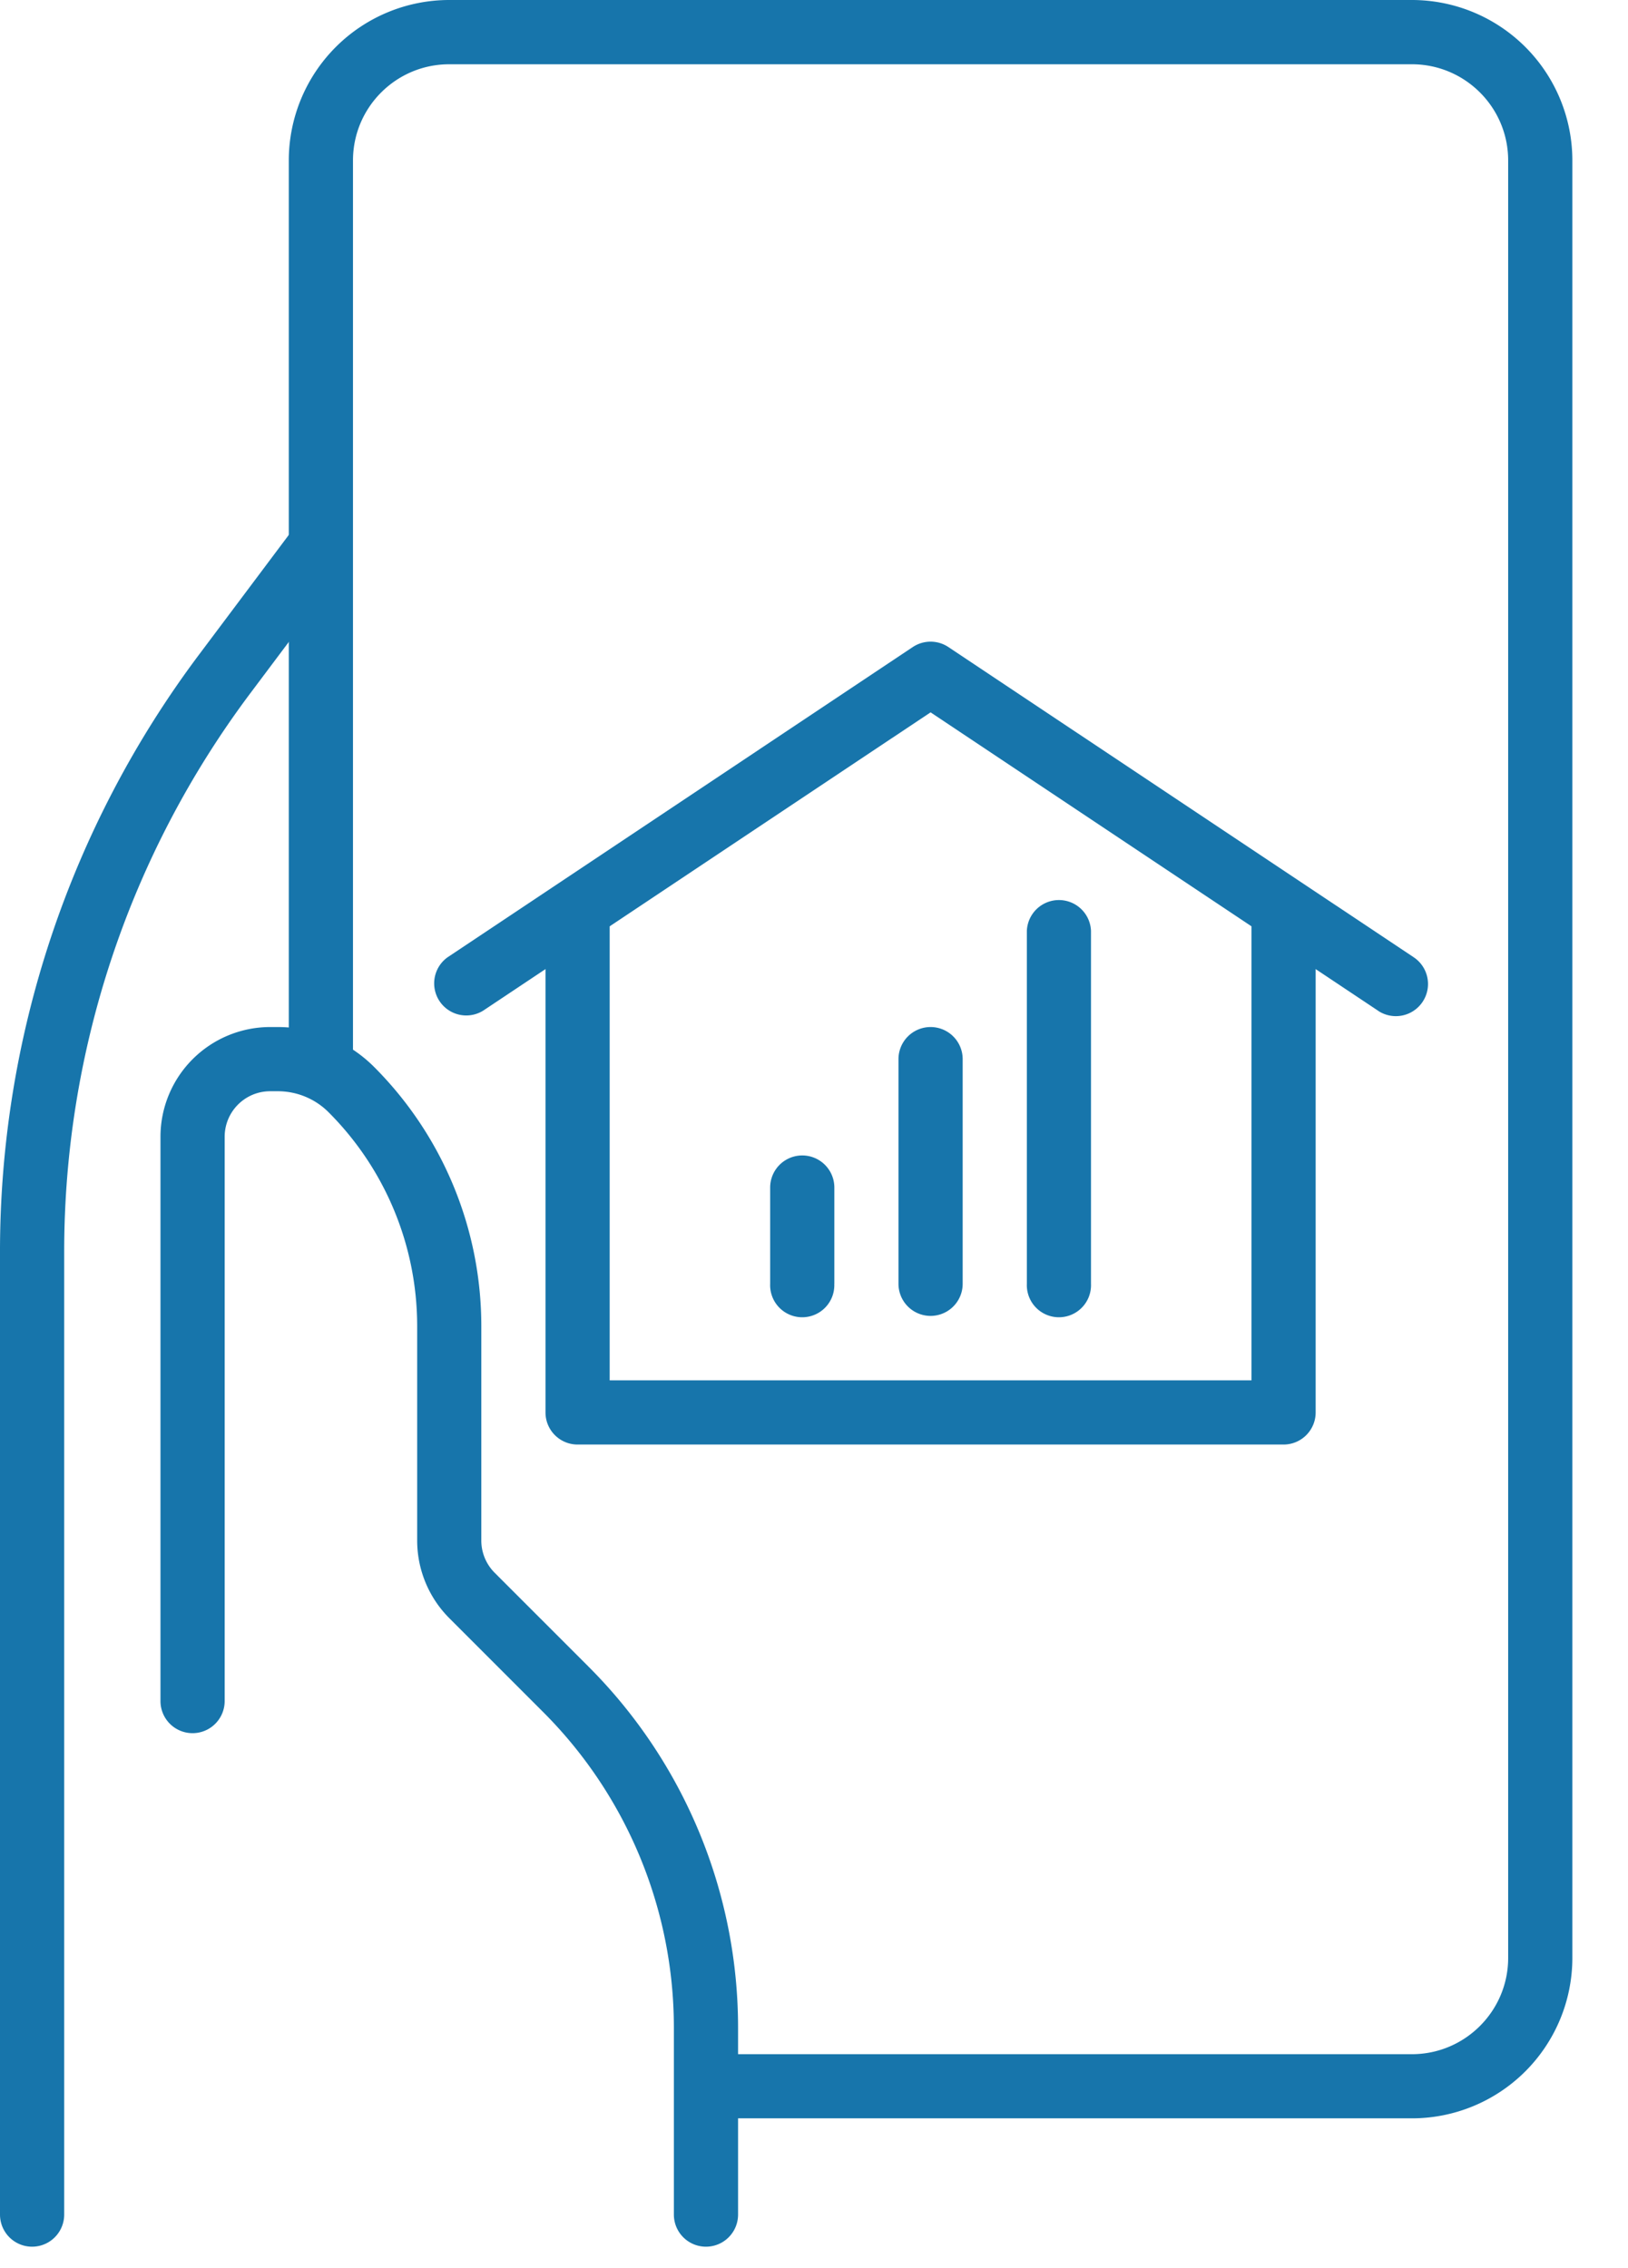
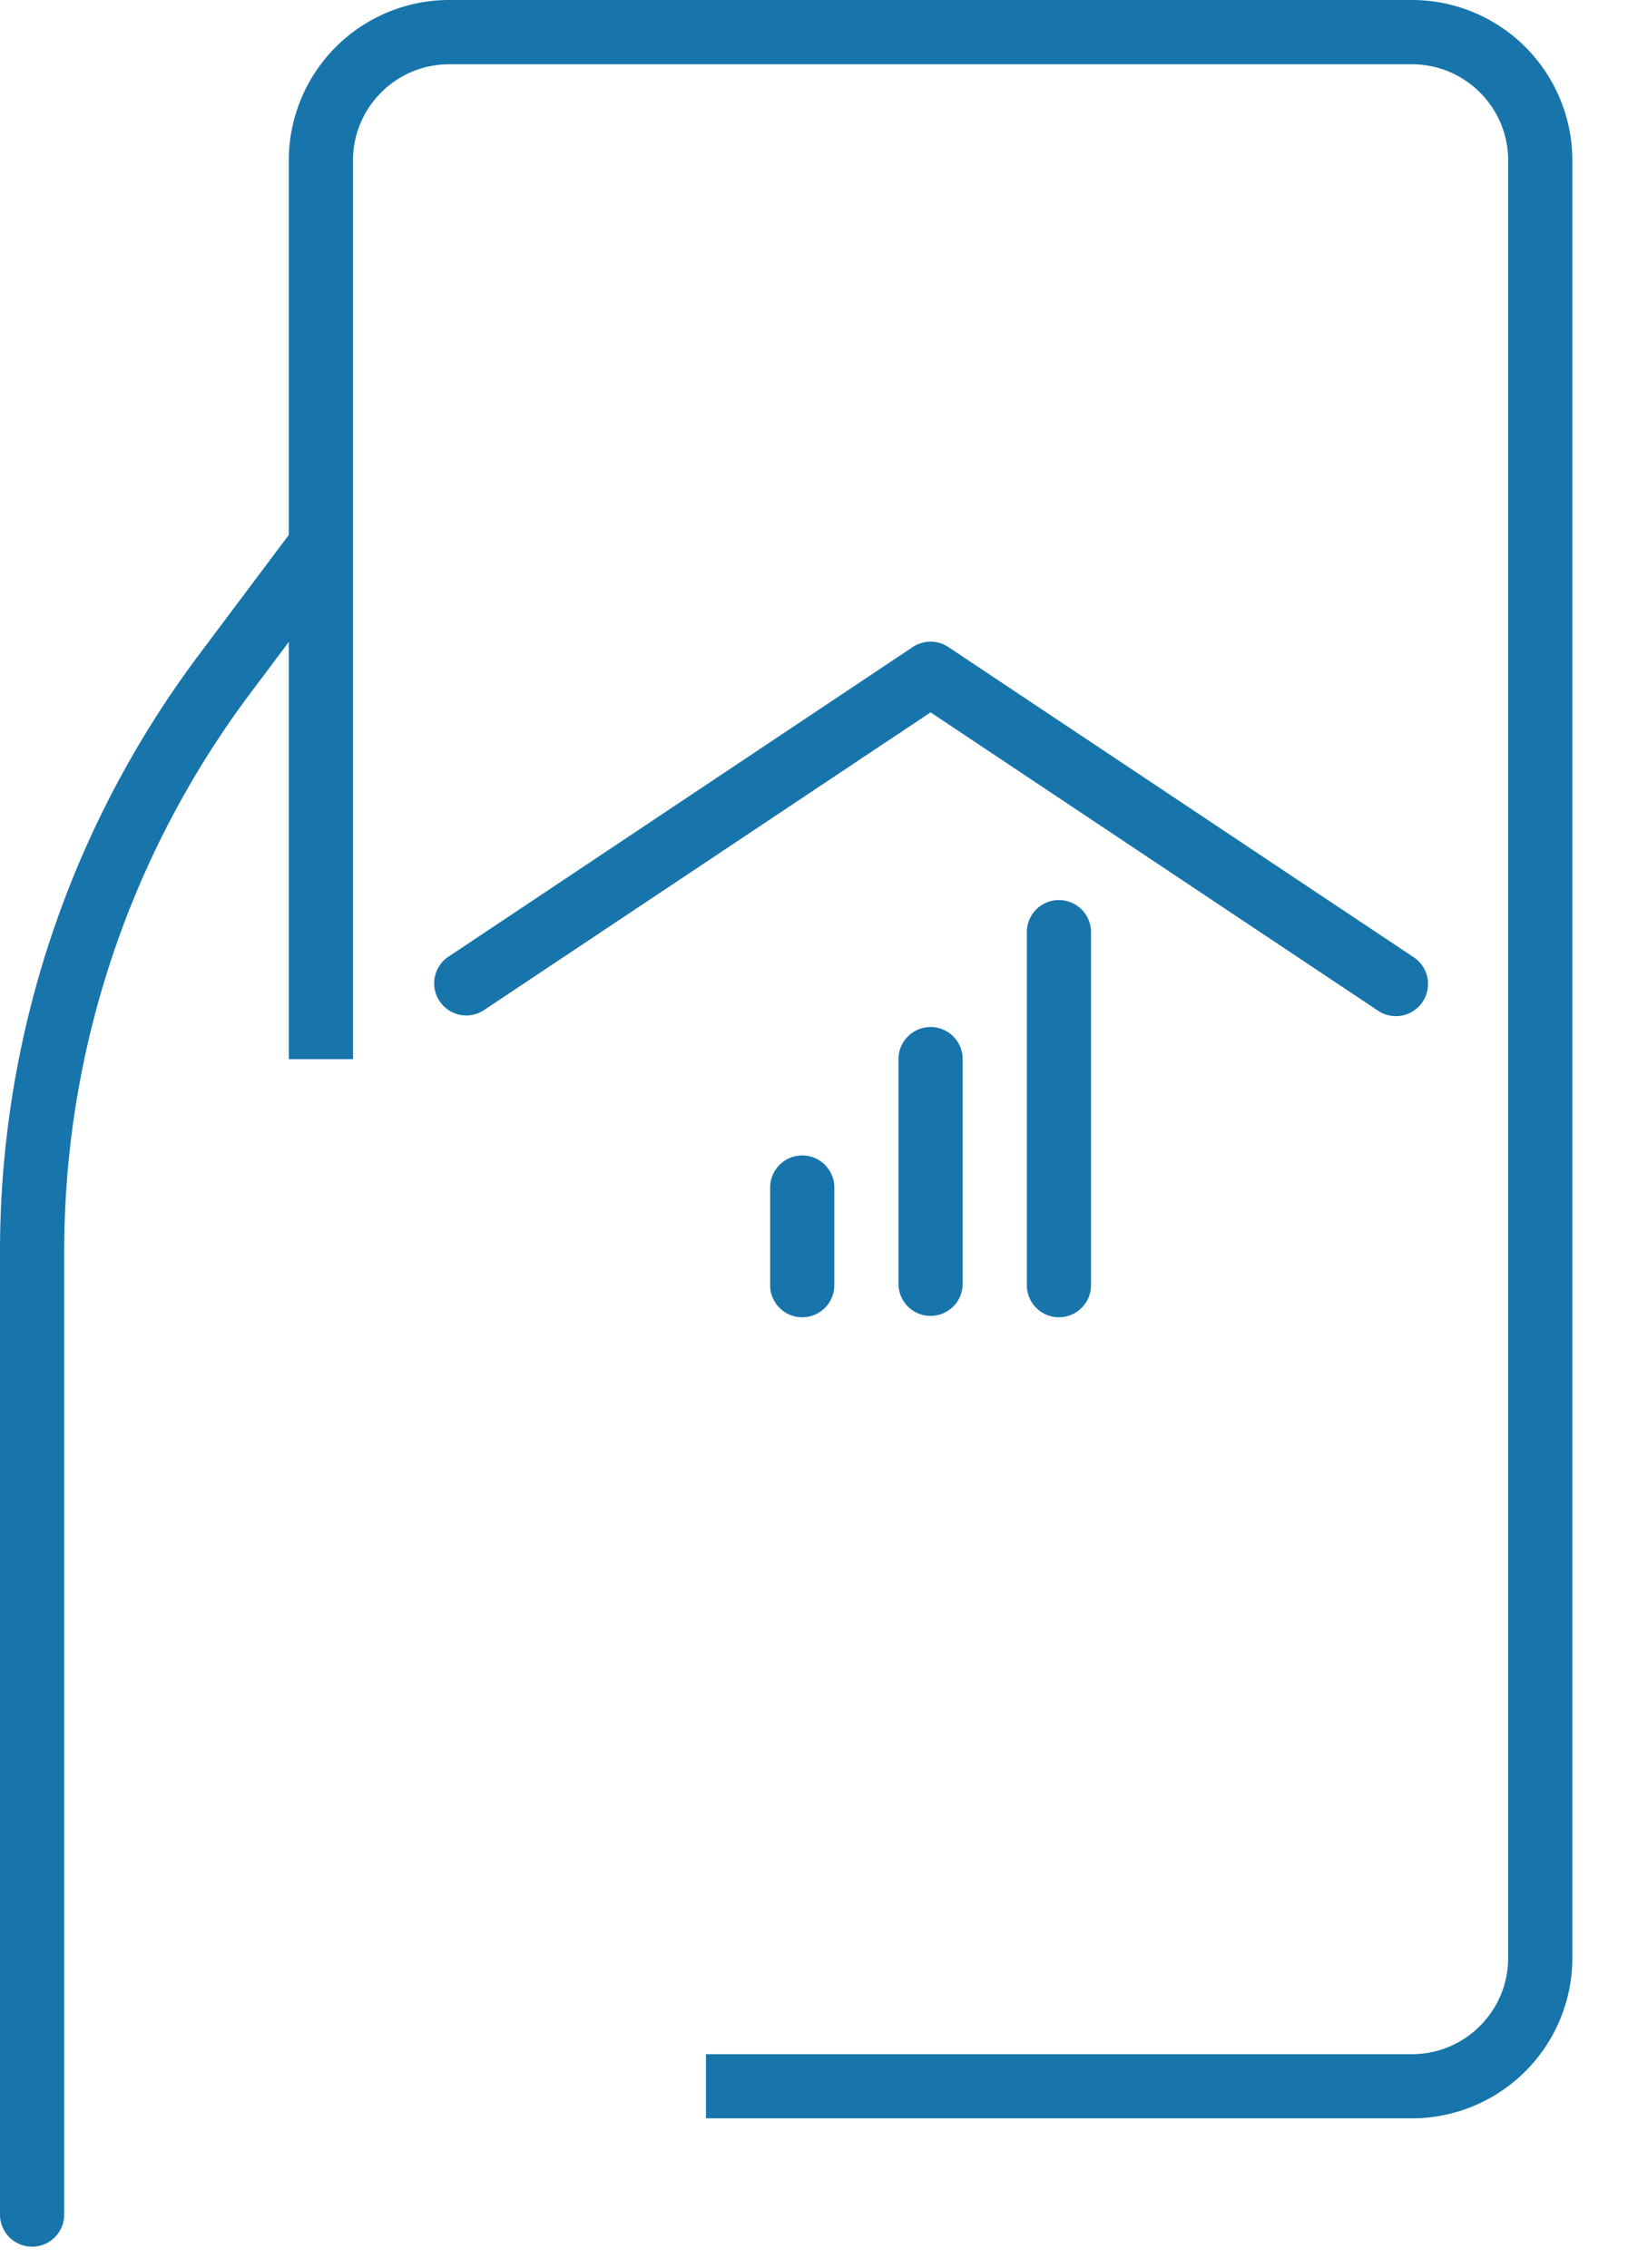
<svg xmlns="http://www.w3.org/2000/svg" width="28" height="39" viewBox="0 0 28 39">
  <g fill="#1775AB" fill-rule="nonzero">
    <path d="M23.701 17.38a.552.552 0 0 0 .613-.92l-8.003-5.334a.552.552 0 0 0-.612 0l-8.002 5.335a.552.552 0 0 0 .612.918l7.696-5.13 7.696 5.13z" />
-     <path d="M21.524 23.735H10.486v-8.09a.552.552 0 1 0-1.104 0v8.642c0 .305.247.552.552.552h12.142a.552.552 0 0 0 .552-.552v-8.642a.552.552 0 1 0-1.104 0v8.09z" />
    <path d="M14.35 22.075V20.42a.552.552 0 1 0-1.104 0v1.655a.552.552 0 1 0 1.103 0zM16.557 22.075v-3.863a.552.552 0 1 0-1.104 0v3.863a.552.552 0 0 0 1.104 0zM18.764 22.075v-6.07a.552.552 0 0 0-1.103 0v6.07a.552.552 0 1 0 1.103 0z" />
    <path d="M6.071 18.212V2.76c0-.914.741-1.655 1.656-1.655h16.556c.914 0 1.656.741 1.656 1.655v30.906c0 .914-.742 1.656-1.656 1.656H12.142v1.103h12.141a2.76 2.76 0 0 0 2.76-2.76V2.76A2.76 2.76 0 0 0 24.283 0H7.727a2.76 2.76 0 0 0-2.76 2.76v15.453h1.104z" />
    <path d="M5.078 9.05l-1.656 2.208A17.106 17.106 0 0 0 0 21.523V38.08a.552.552 0 0 0 1.104 0V21.523c0-3.463 1.123-6.831 3.201-9.602l1.656-2.208a.552.552 0 0 0-.883-.662z" />
-     <path d="M3.864 29.25v-9.702c0-.433.35-.784.783-.784h.132c.327 0 .642.13.873.362a5.2 5.2 0 0 1 1.523 3.676v3.687c0 .5.198.98.552 1.335l1.615 1.615a7.673 7.673 0 0 1 2.248 5.425v3.216a.552.552 0 0 0 1.104 0v-3.216c0-2.327-.925-4.56-2.571-6.205l-1.615-1.615a.784.784 0 0 1-.23-.555v-3.687a6.303 6.303 0 0 0-1.845-4.457 2.34 2.34 0 0 0-1.654-.685h-.132a1.888 1.888 0 0 0-1.887 1.888v9.702a.552.552 0 1 0 1.104 0z" />
  </g>
</svg>